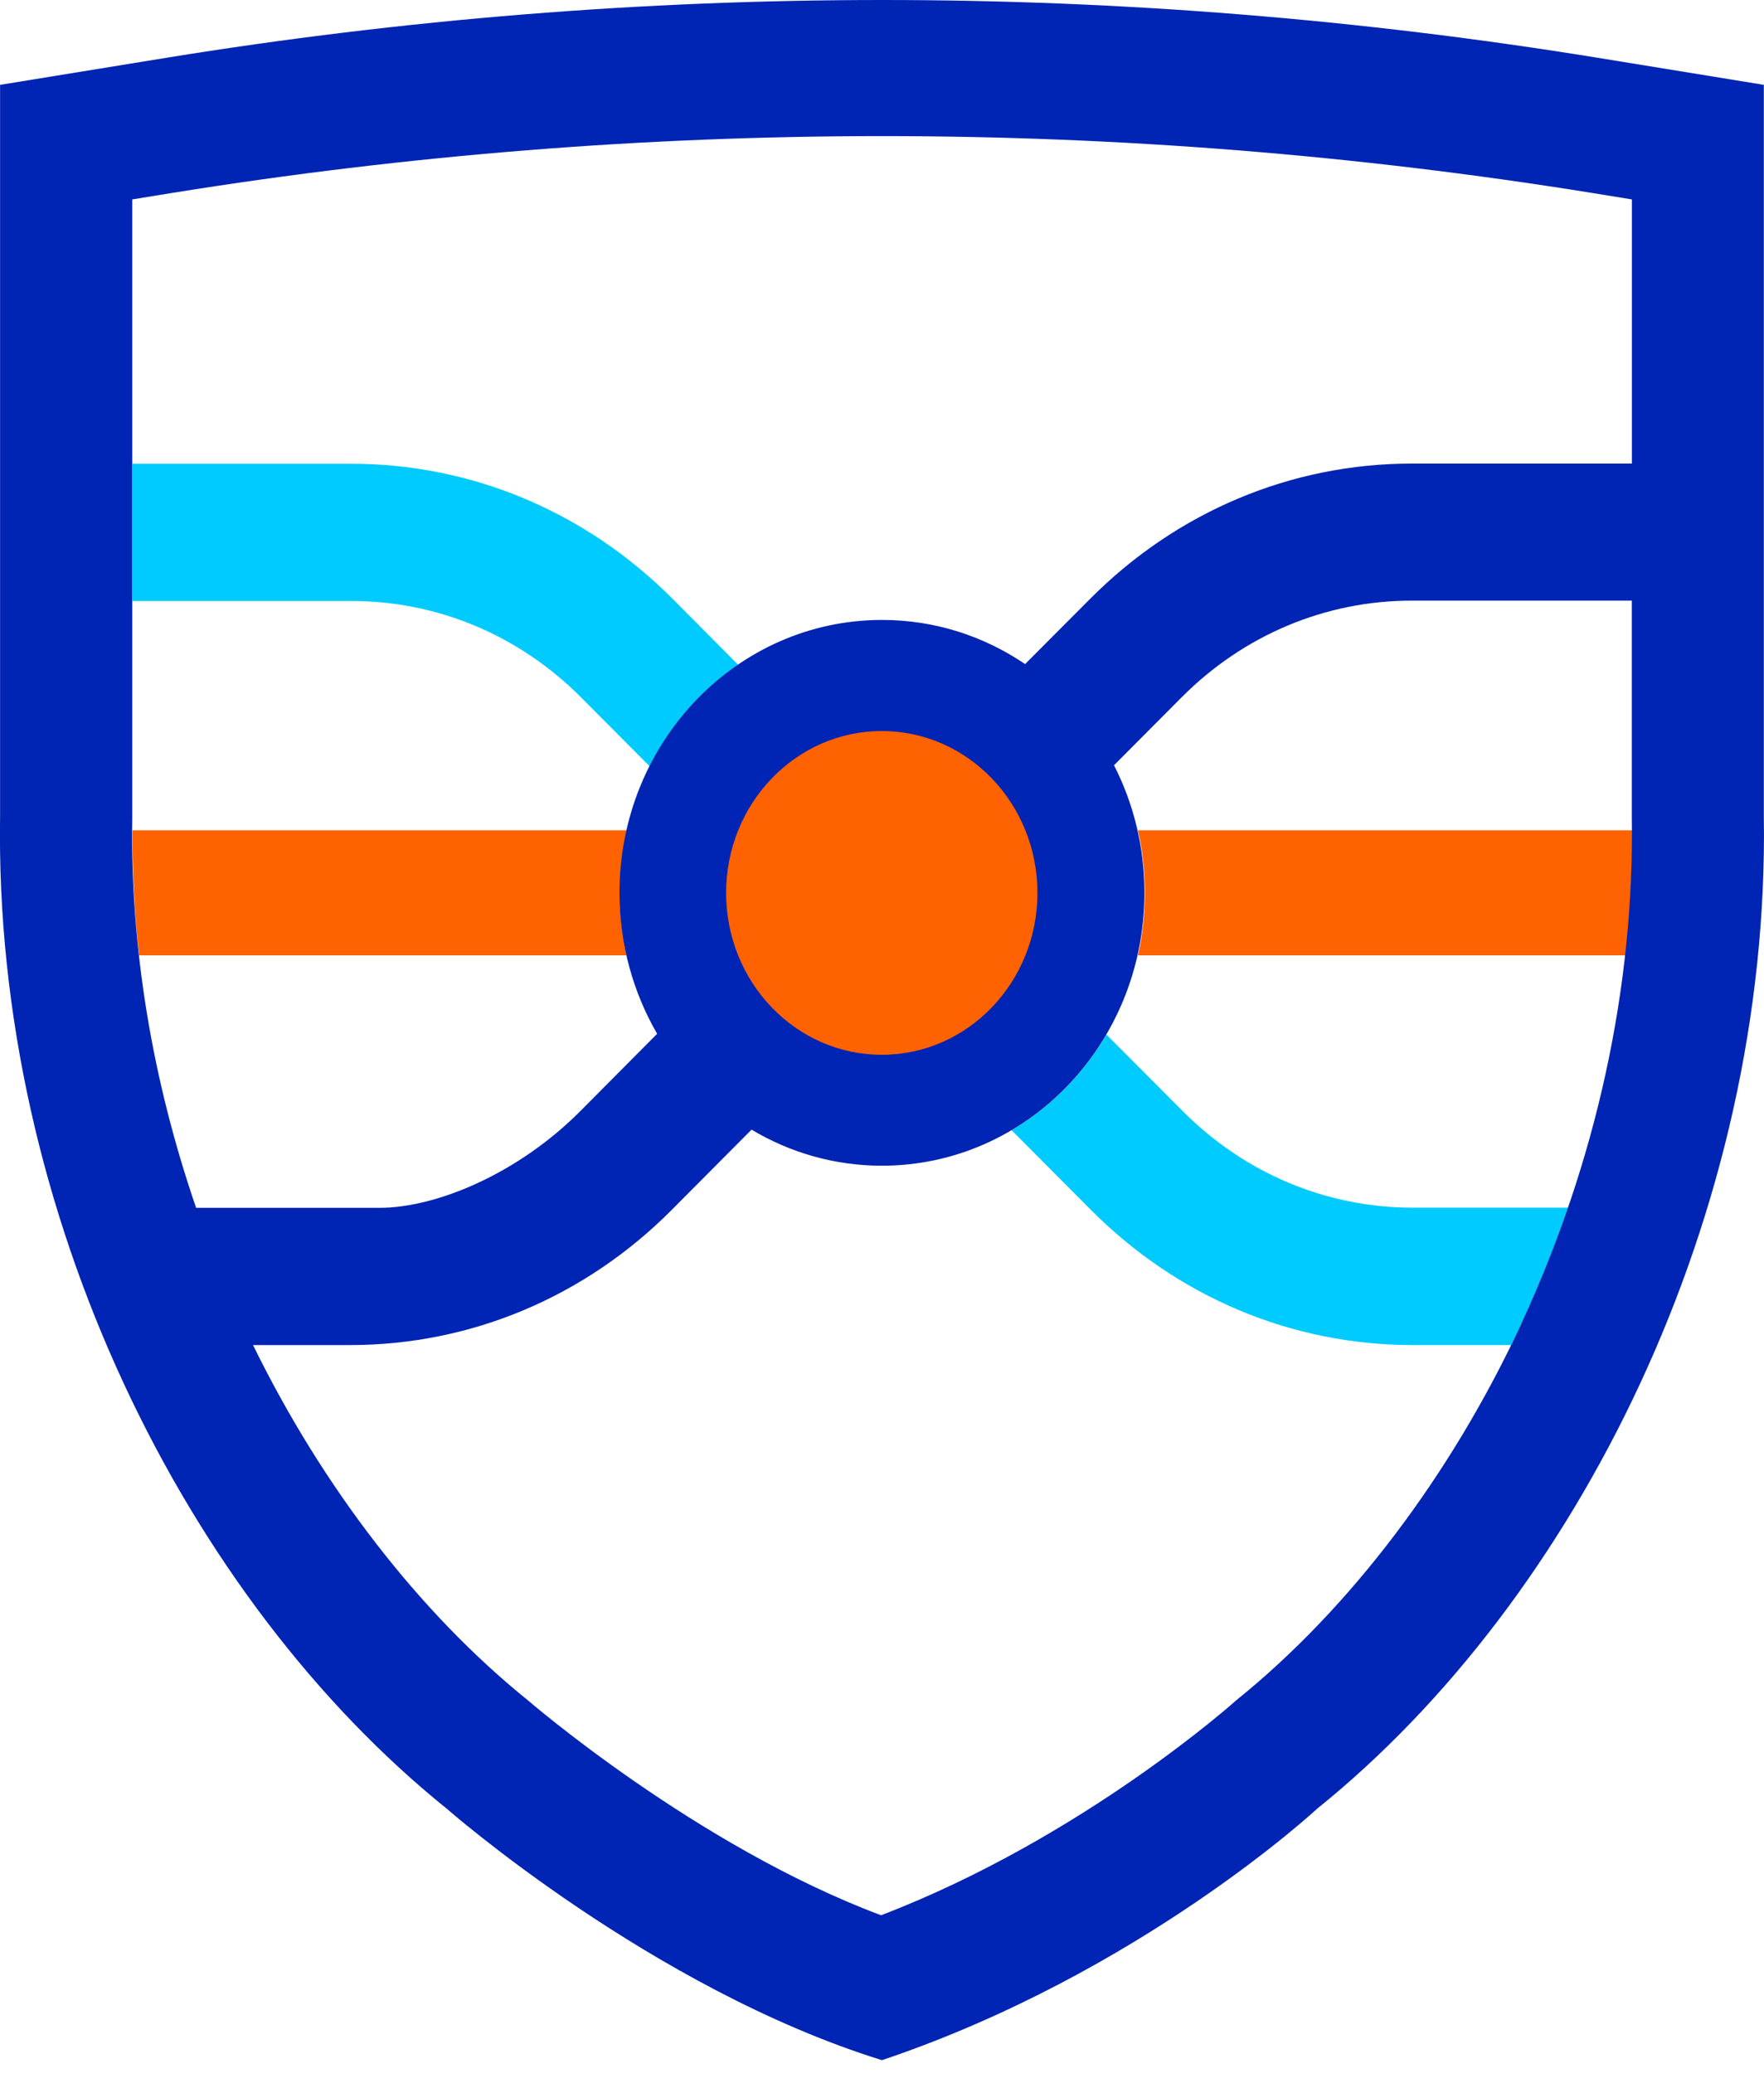
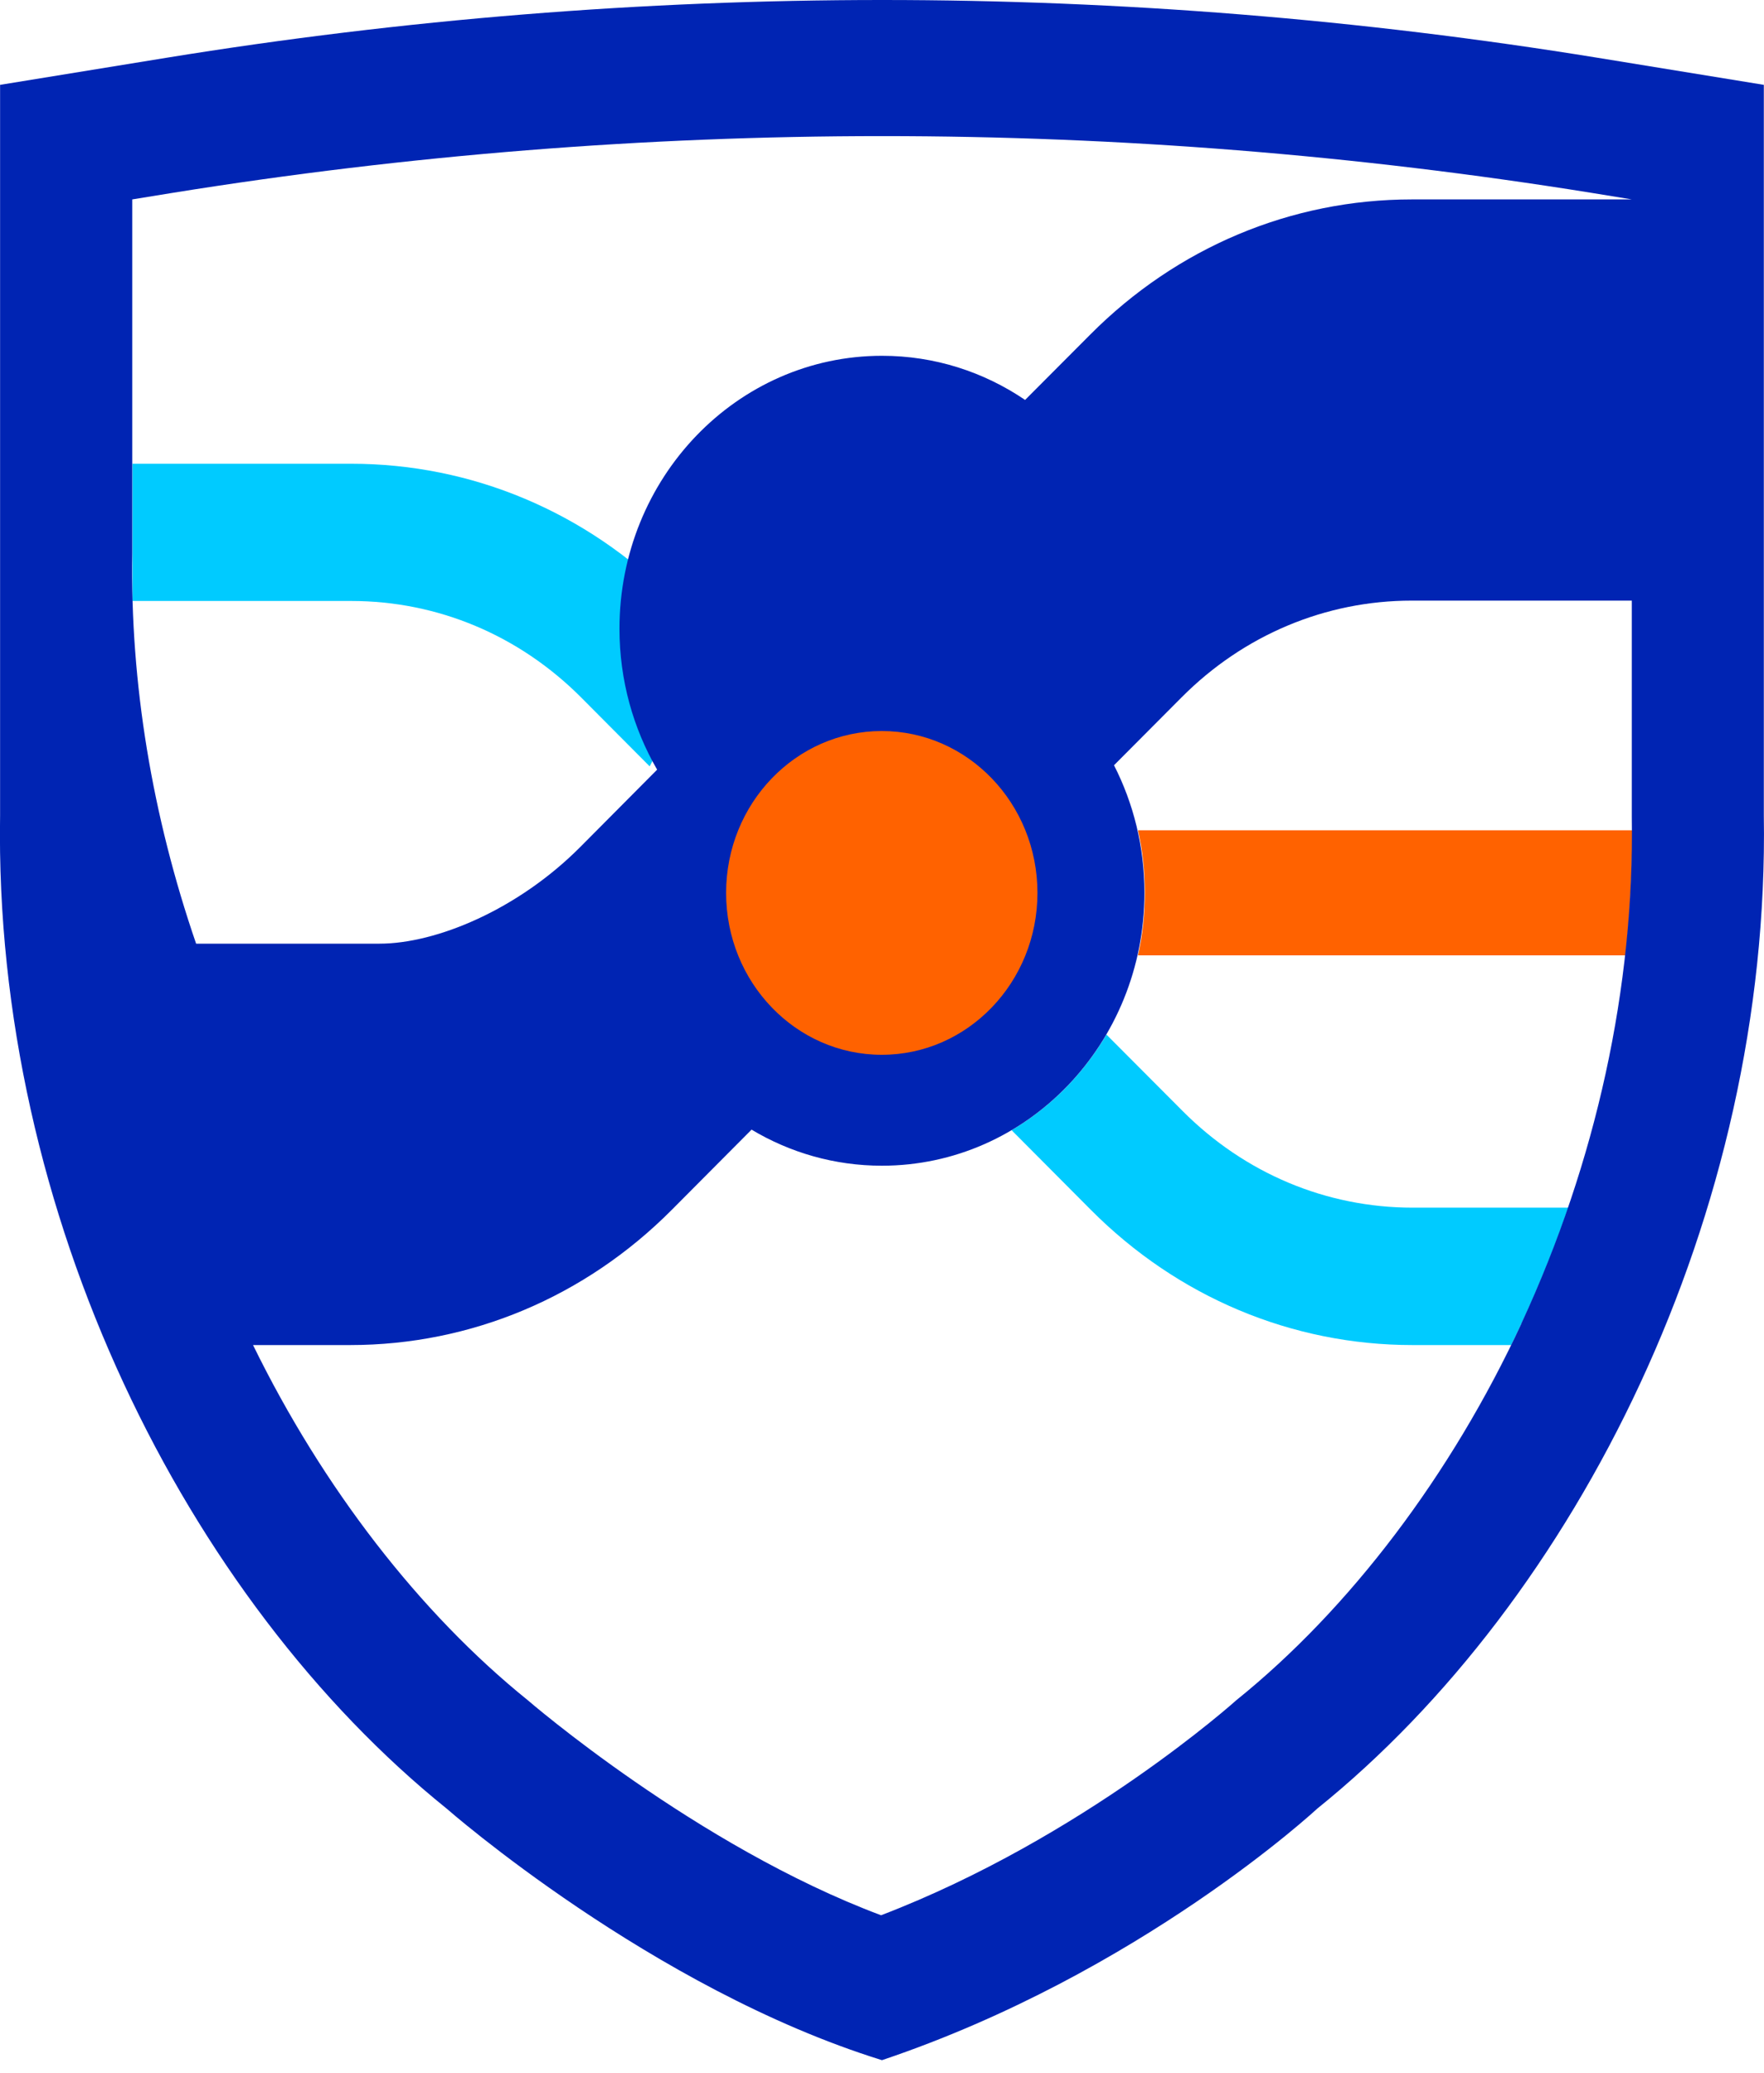
<svg xmlns="http://www.w3.org/2000/svg" viewBox="0 0 40 47">
-   <path d="m14.051 20.246c0 0.488 0.056 0.964 0.156 1.418h-11.051c-0.168-1.439-0.152-2.836-0.152-2.836h11.208c-0.104 0.455-0.156 0.93-0.156 1.418" fill="#FF6200" />
  <path d="m37.012 18.828s0.024 1.23-0.152 2.836h-11.055c0.104-0.455 0.156-0.93 0.156-1.418s-0.052-0.964-0.156-1.418h11.212-4e-3z" fill="#FF6200" />
  <path d="m16.742 15.071c-0.846 0.576-1.54 1.372-2.01 2.307l-1.552-1.56c-1.408-1.414-3.257-2.19-5.215-2.19h-4.962v-3.112h4.958c2.736 0 5.327 1.089 7.293 3.066l1.484 1.493 0.004-0.004z" fill="#00CBFF" />
  <path d="m35.559 27.389c-0.305 0.888-0.658 1.764-1.059 2.624-0.076 0.163-0.152 0.325-0.233 0.488h-2.238c-2.736 0-5.327-1.089-7.293-3.066l-1.797-1.806c0.882-0.521 1.625-1.272 2.15-2.169l1.729 1.735c1.408 1.414 3.257 2.19 5.215 2.19h3.53l-0.004 0.004z" fill="#00CBFF" />
-   <path d="m39.996 18.487v-16.563l-3.763-0.613c-10.754-1.748-21.705-1.748-32.464 0l-3.767 0.613v16.563c-0.144 9.051 4.236 17.781 10.129 22.528 0 0 4.645 4.079 9.868 5.702 5.853-1.969 9.868-5.702 9.868-5.702 5.893-4.747 10.273-13.477 10.129-22.528zm-36.997 0.05v-14.015l0.923-0.15c10.658-1.714 21.505-1.714 32.159 0l0.923 0.15v5.99h-4.99c-2.736 0-5.327 1.089-7.293 3.066l-1.476 1.481c-0.935-0.634-2.046-1.001-3.245-1.001-3.289 0-5.953 2.77-5.953 6.19 0 1.168 0.313 2.261 0.854 3.195l-1.745 1.756c-1.408 1.414-3.257 2.19-4.553 2.19h-4.156c-0.995-2.895-1.496-5.906-1.448-8.851zm31.501 11.475c-1.593 3.433-3.891 6.469-6.466 8.543 0 0-3.462 3.116-8.055 4.876-4.188-1.568-8.011-4.876-8.011-4.876-2.451-1.977-4.649-4.822-6.23-8.054h2.202c2.736 0 5.327-1.089 7.293-3.066l1.809-1.819c0.871 0.521 1.881 0.818 2.956 0.818 3.289 0 5.953-2.77 5.953-6.19 0-1.043-0.249-2.027-0.69-2.891l1.536-1.543c1.404-1.41 3.257-2.19 5.215-2.19h4.99v4.914c0.06 3.846-0.806 7.812-2.503 11.475" fill="#0024B3" />
+   <path d="m39.996 18.487v-16.563l-3.763-0.613c-10.754-1.748-21.705-1.748-32.464 0l-3.767 0.613v16.563c-0.144 9.051 4.236 17.781 10.129 22.528 0 0 4.645 4.079 9.868 5.702 5.853-1.969 9.868-5.702 9.868-5.702 5.893-4.747 10.273-13.477 10.129-22.528zm-36.997 0.05v-14.015l0.923-0.15c10.658-1.714 21.505-1.714 32.159 0l0.923 0.15h-4.99c-2.736 0-5.327 1.089-7.293 3.066l-1.476 1.481c-0.935-0.634-2.046-1.001-3.245-1.001-3.289 0-5.953 2.77-5.953 6.19 0 1.168 0.313 2.261 0.854 3.195l-1.745 1.756c-1.408 1.414-3.257 2.19-4.553 2.19h-4.156c-0.995-2.895-1.496-5.906-1.448-8.851zm31.501 11.475c-1.593 3.433-3.891 6.469-6.466 8.543 0 0-3.462 3.116-8.055 4.876-4.188-1.568-8.011-4.876-8.011-4.876-2.451-1.977-4.649-4.822-6.23-8.054h2.202c2.736 0 5.327-1.089 7.293-3.066l1.809-1.819c0.871 0.521 1.881 0.818 2.956 0.818 3.289 0 5.953-2.77 5.953-6.19 0-1.043-0.249-2.027-0.69-2.891l1.536-1.543c1.404-1.41 3.257-2.19 5.215-2.19h4.99v4.914c0.06 3.846-0.806 7.812-2.503 11.475" fill="#0024B3" />
  <path d="m23.525 20.248c0 2.027-1.581 3.671-3.53 3.671s-3.53-1.643-3.53-3.671c0-2.027 1.581-3.671 3.53-3.671s3.53 1.643 3.53 3.671z" fill="#FF6200" />
</svg>